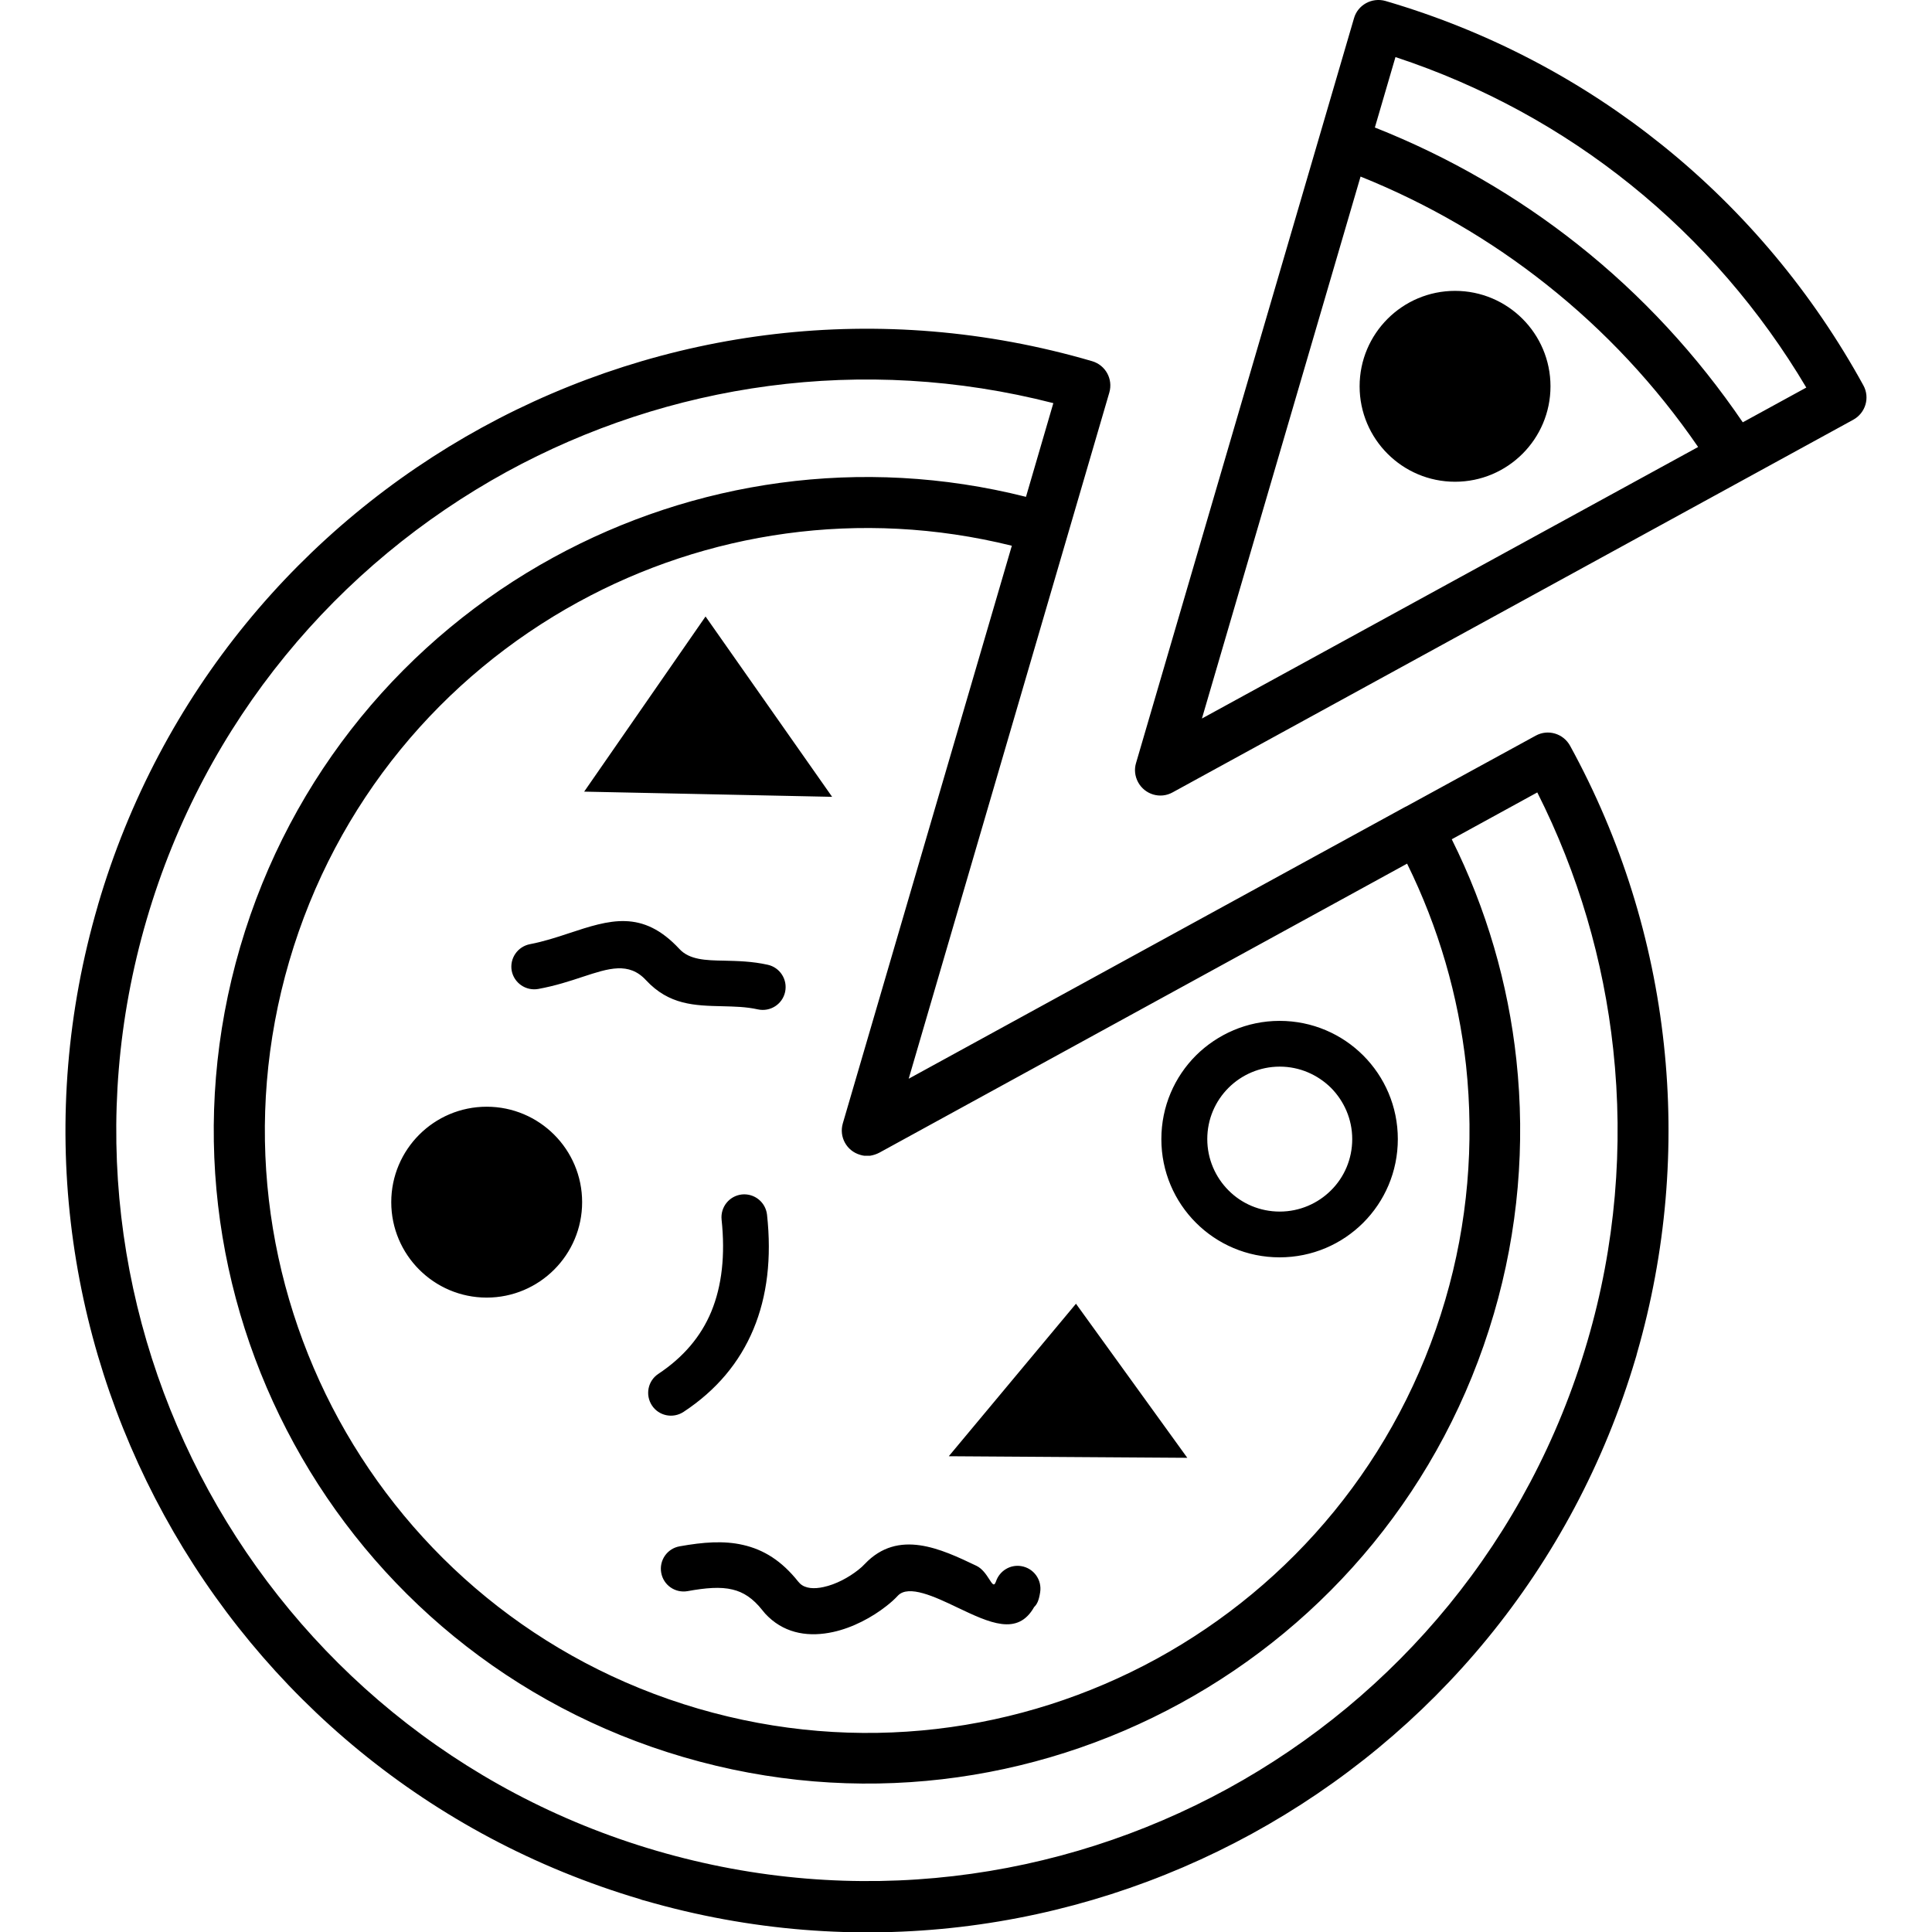
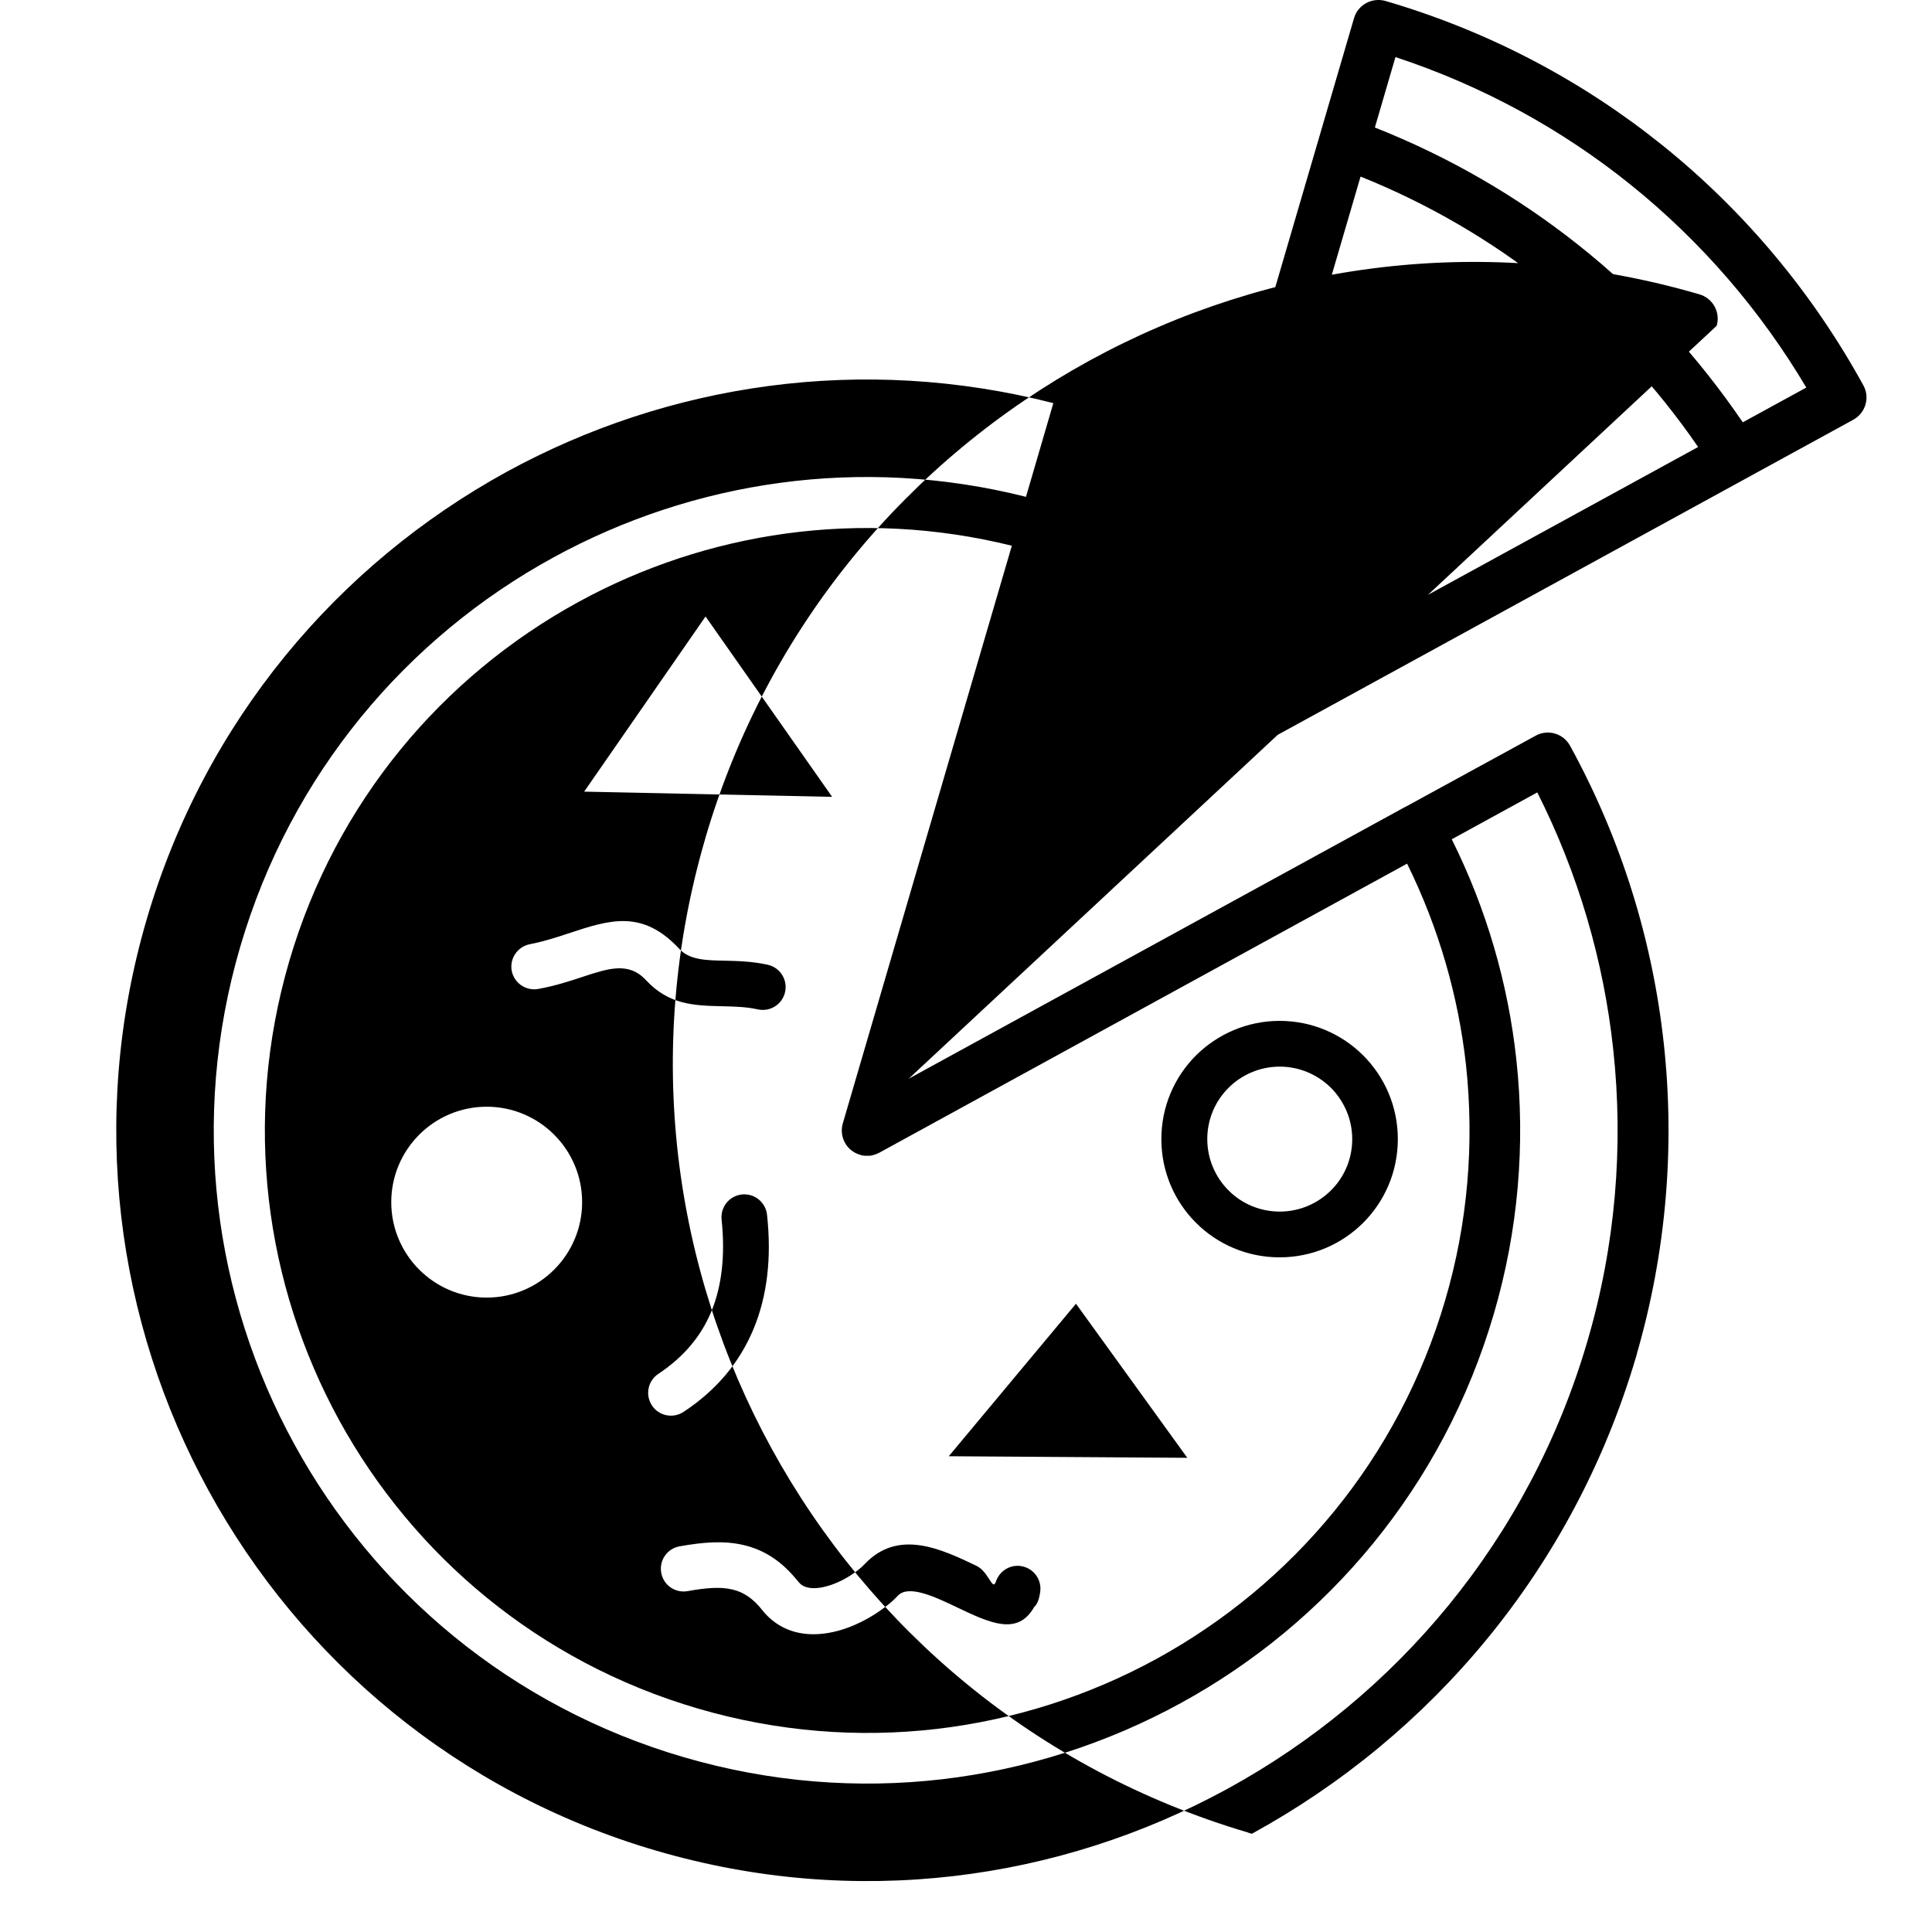
<svg xmlns="http://www.w3.org/2000/svg" version="1.1" id="Layer_1" x="0px" y="0px" width="450px" height="450px" viewBox="175 0 450 450" enable-background="new 175 0 450 450" xml:space="preserve">
  <g>
-     <path d="M473.041,237.781c7.617,0,14.502,3.076,19.482,8.057s8.057,11.865,8.057,19.482s-3.076,14.502-8.057,19.482   s-11.865,8.057-19.482,8.057s-14.502-3.076-19.482-8.057s-8.057-11.865-8.057-19.482s3.076-14.502,8.057-19.482   C458.539,240.894,465.46,237.781,473.041,237.781L473.041,237.781z M386.651,251.257l115.723-63.354l0.11-0.036l30.212-16.517   c2.856-1.574,6.445-0.513,8.021,2.381c11.901,21.716,19.226,45.337,21.826,69.47c2.6,23.95,0.549,48.413-6.263,72.034   c-0.073,0.365-0.183,0.695-0.293,1.062c-14.575,49.219-47.607,87.928-89.392,110.815c-41.748,22.852-92.175,29.847-141.467,15.564   c-0.366-0.073-0.732-0.184-1.062-0.33c-49.219-14.575-87.927-47.607-110.815-89.392c-22.962-41.932-29.92-92.578-15.454-142.054   v-0.036c14.465-49.476,47.644-88.367,89.538-111.328c41.895-22.925,92.542-29.883,142.017-15.418   c3.149,0.916,4.944,4.175,4.028,7.324l0,0L386.651,251.257L386.651,251.257z M495.233,29.699   c17.321,6.849,33.142,16.077,47.168,27.173c15.015,11.865,27.941,25.928,38.525,41.492l14.795-8.094   c-10.62-17.907-24.427-33.984-40.906-47.241c-15.93-12.817-34.351-22.998-54.785-29.736L495.233,29.699L495.233,29.699z    M570.526,104.114c-9.778-14.245-21.68-27.063-35.449-37.939c-12.854-10.181-27.319-18.677-43.177-25.049l-36.95,126.233   L570.526,104.114L570.526,104.114z M497.687,0.22c24.28,7.104,45.996,18.713,64.526,33.618c19.263,15.49,35.083,34.57,46.802,55.92   c1.575,2.856,0.513,6.445-2.38,8.021l-158.533,86.792c-2.856,1.574-6.445,0.513-8.02-2.381c-0.77-1.428-0.916-3.039-0.477-4.468   l0,0L490.362,4.284C491.241,1.135,494.537-0.659,497.687,0.22L497.687,0.22z M513.141,195.484   c8.094,16.223,13.147,33.654,15.052,51.379c2.124,19.666,0.439,39.734-5.237,59.106c-11.792,40.32-38.818,72.07-72.985,90.747   c-34.131,18.677-75.403,24.354-115.723,12.562c-40.32-11.793-72.07-38.818-90.747-72.986   c-18.677-34.131-24.354-75.402-12.562-115.723c11.792-40.319,38.818-72.07,72.986-90.747   c32.556-17.798,71.558-23.804,110.046-14.099l6.372-21.826c-44.531-11.426-89.685-4.578-127.331,16.003   c-39.258,21.533-70.313,57.972-83.862,104.297l0,0c-13.55,46.326-7.031,93.786,14.465,133.044   c21.497,39.222,57.935,70.276,104.261,83.826l0,0c46.362,13.55,93.786,7.031,133.044-14.429   c39.222-21.46,70.276-57.935,83.826-104.261l0,0c6.519-22.229,8.459-45.336,6.006-67.968c-2.234-20.691-8.167-40.979-17.688-59.839   L513.141,195.484L513.141,195.484z M502.74,201.159l-122.9,67.31c-0.695,0.366-1.465,0.623-2.233,0.732h-0.073l0,0h-0.073l0,0   h-0.073l0,0h-0.073l0,0h-0.073l0,0h-0.073l0,0h-0.073l0,0h-0.073l0,0h-0.074l0,0h-0.073l0,0H376.8l0,0h-0.073l0,0h-0.073l0,0   h-0.073l0,0h-0.073l0,0h-0.073l0,0h-0.073c-0.33-0.036-0.696-0.109-1.025-0.22c-3.149-0.915-4.944-4.175-4.028-7.324   l39.368-134.546c-35.339-8.752-71.155-3.223-101.038,13.147c-31.494,17.248-56.396,46.472-67.273,83.643   c-10.876,37.207-5.64,75.256,11.572,106.786c17.249,31.494,46.472,56.396,83.643,67.273c37.207,10.877,75.293,5.64,106.787-11.572   c31.494-17.249,56.396-46.473,67.273-83.643c5.236-17.834,6.774-36.401,4.834-54.565   C514.679,231.921,510.064,216.028,502.74,201.159L502.74,201.159z M513.91,67.749c12.268,0,22.229,9.961,22.229,22.229   c0,12.269-9.961,22.229-22.229,22.229c-12.269,0-22.229-9.961-22.229-22.229C491.681,77.71,501.642,67.749,513.91,67.749   L513.91,67.749z M395.99,339.185l29.626-35.522l25.928,35.889L395.99,339.185L395.99,339.185z M335.162,370.605   c-2.893,0.513-5.64-1.392-6.152-4.284c-0.513-2.894,1.392-5.64,4.285-6.152c5.529-0.988,10.29-1.355,14.758-0.329   c4.834,1.099,9.009,3.698,12.854,8.532c0.146,0.184,0.293,0.33,0.439,0.477c1.245,1.172,3.296,1.281,5.457,0.806   c2.93-0.623,5.859-2.234,8.057-3.956c0.623-0.476,1.172-0.988,1.575-1.428c7.8-8.203,17.725-3.516,26.001,0.439   c2.746,1.318,3.662,5.566,4.395,3.992c0.036-0.11,0.109-0.22,0.146-0.33c0.806-2.453,3.296-4.028,5.896-3.589   c2.894,0.476,4.871,3.187,4.395,6.116c-0.293,1.903-0.732,2.783-1.392,3.405c-3.845,6.812-10.363,3.698-17.98,0.073   c-5.127-2.454-11.28-5.347-13.77-2.71c-0.77,0.843-1.685,1.647-2.674,2.417c-3.296,2.6-7.837,5.054-12.414,6.043   c-5.347,1.172-10.804,0.513-15.052-3.516c-0.513-0.477-0.988-0.989-1.428-1.575c-2.197-2.783-4.432-4.211-6.922-4.797   C342.853,369.543,339.374,369.836,335.162,370.605L335.162,370.605z M343.072,284.07c-0.293-2.93,1.795-5.529,4.725-5.859   c2.93-0.293,5.529,1.795,5.859,4.725c1.099,10.07,0.036,18.97-3.149,26.623c-3.26,7.837-8.68,14.282-16.297,19.299   c-2.453,1.611-5.749,0.952-7.36-1.501c-1.611-2.454-0.952-5.75,1.501-7.361c5.786-3.845,9.925-8.679,12.342-14.538   C343.146,299.487,343.951,292.346,343.072,284.07L343.072,284.07z M300.372,230.347c-2.893,0.513-5.64-1.392-6.188-4.248   c-0.513-2.894,1.392-5.64,4.284-6.189c3.076-0.586,6.152-1.574,9.009-2.526c9.521-3.149,17.139-5.64,25.781,3.662   c2.344,2.526,6.116,2.637,10.327,2.71c3.187,0.073,6.592,0.146,10.218,0.952c2.856,0.622,4.688,3.442,4.064,6.335   c-0.622,2.856-3.442,4.688-6.335,4.065c-2.783-0.623-5.566-0.659-8.167-0.732c-6.628-0.146-12.524-0.293-17.907-6.079   c-3.992-4.321-8.716-2.747-14.648-0.806C307.733,228.516,304.364,229.615,300.372,230.347L300.372,230.347z M311.065,184.387   l28.271-40.796l29.48,42.005L311.065,184.387L311.065,184.387z M288.36,257.776c12.269,0,22.229,9.961,22.229,22.229   c0,12.268-9.961,22.229-22.229,22.229c-12.268,0-22.229-9.961-22.229-22.229C266.132,267.737,276.093,257.776,288.36,257.776   L288.36,257.776z M485.016,253.381c-3.076-3.039-7.287-4.943-11.938-4.943c-4.65,0-8.898,1.904-11.938,4.943   c-3.076,3.076-4.943,7.288-4.943,11.938c0,4.651,1.904,8.899,4.943,11.938c3.04,3.076,7.288,4.944,11.938,4.944   c4.651,0,8.899-1.904,11.938-4.944c3.076-3.039,4.944-7.287,4.944-11.938C489.96,260.669,488.056,256.457,485.016,253.381   L485.016,253.381z" />
+     <path d="M473.041,237.781c7.617,0,14.502,3.076,19.482,8.057s8.057,11.865,8.057,19.482s-3.076,14.502-8.057,19.482   s-11.865,8.057-19.482,8.057s-14.502-3.076-19.482-8.057s-8.057-11.865-8.057-19.482s3.076-14.502,8.057-19.482   C458.539,240.894,465.46,237.781,473.041,237.781L473.041,237.781z M386.651,251.257l115.723-63.354l0.11-0.036l30.212-16.517   c2.856-1.574,6.445-0.513,8.021,2.381c11.901,21.716,19.226,45.337,21.826,69.47c2.6,23.95,0.549,48.413-6.263,72.034   c-0.073,0.365-0.183,0.695-0.293,1.062c-14.575,49.219-47.607,87.928-89.392,110.815c-0.366-0.073-0.732-0.184-1.062-0.33c-49.219-14.575-87.927-47.607-110.815-89.392c-22.962-41.932-29.92-92.578-15.454-142.054   v-0.036c14.465-49.476,47.644-88.367,89.538-111.328c41.895-22.925,92.542-29.883,142.017-15.418   c3.149,0.916,4.944,4.175,4.028,7.324l0,0L386.651,251.257L386.651,251.257z M495.233,29.699   c17.321,6.849,33.142,16.077,47.168,27.173c15.015,11.865,27.941,25.928,38.525,41.492l14.795-8.094   c-10.62-17.907-24.427-33.984-40.906-47.241c-15.93-12.817-34.351-22.998-54.785-29.736L495.233,29.699L495.233,29.699z    M570.526,104.114c-9.778-14.245-21.68-27.063-35.449-37.939c-12.854-10.181-27.319-18.677-43.177-25.049l-36.95,126.233   L570.526,104.114L570.526,104.114z M497.687,0.22c24.28,7.104,45.996,18.713,64.526,33.618c19.263,15.49,35.083,34.57,46.802,55.92   c1.575,2.856,0.513,6.445-2.38,8.021l-158.533,86.792c-2.856,1.574-6.445,0.513-8.02-2.381c-0.77-1.428-0.916-3.039-0.477-4.468   l0,0L490.362,4.284C491.241,1.135,494.537-0.659,497.687,0.22L497.687,0.22z M513.141,195.484   c8.094,16.223,13.147,33.654,15.052,51.379c2.124,19.666,0.439,39.734-5.237,59.106c-11.792,40.32-38.818,72.07-72.985,90.747   c-34.131,18.677-75.403,24.354-115.723,12.562c-40.32-11.793-72.07-38.818-90.747-72.986   c-18.677-34.131-24.354-75.402-12.562-115.723c11.792-40.319,38.818-72.07,72.986-90.747   c32.556-17.798,71.558-23.804,110.046-14.099l6.372-21.826c-44.531-11.426-89.685-4.578-127.331,16.003   c-39.258,21.533-70.313,57.972-83.862,104.297l0,0c-13.55,46.326-7.031,93.786,14.465,133.044   c21.497,39.222,57.935,70.276,104.261,83.826l0,0c46.362,13.55,93.786,7.031,133.044-14.429   c39.222-21.46,70.276-57.935,83.826-104.261l0,0c6.519-22.229,8.459-45.336,6.006-67.968c-2.234-20.691-8.167-40.979-17.688-59.839   L513.141,195.484L513.141,195.484z M502.74,201.159l-122.9,67.31c-0.695,0.366-1.465,0.623-2.233,0.732h-0.073l0,0h-0.073l0,0   h-0.073l0,0h-0.073l0,0h-0.073l0,0h-0.073l0,0h-0.073l0,0h-0.073l0,0h-0.074l0,0h-0.073l0,0H376.8l0,0h-0.073l0,0h-0.073l0,0   h-0.073l0,0h-0.073l0,0h-0.073l0,0h-0.073c-0.33-0.036-0.696-0.109-1.025-0.22c-3.149-0.915-4.944-4.175-4.028-7.324   l39.368-134.546c-35.339-8.752-71.155-3.223-101.038,13.147c-31.494,17.248-56.396,46.472-67.273,83.643   c-10.876,37.207-5.64,75.256,11.572,106.786c17.249,31.494,46.472,56.396,83.643,67.273c37.207,10.877,75.293,5.64,106.787-11.572   c31.494-17.249,56.396-46.473,67.273-83.643c5.236-17.834,6.774-36.401,4.834-54.565   C514.679,231.921,510.064,216.028,502.74,201.159L502.74,201.159z M513.91,67.749c12.268,0,22.229,9.961,22.229,22.229   c0,12.269-9.961,22.229-22.229,22.229c-12.269,0-22.229-9.961-22.229-22.229C491.681,77.71,501.642,67.749,513.91,67.749   L513.91,67.749z M395.99,339.185l29.626-35.522l25.928,35.889L395.99,339.185L395.99,339.185z M335.162,370.605   c-2.893,0.513-5.64-1.392-6.152-4.284c-0.513-2.894,1.392-5.64,4.285-6.152c5.529-0.988,10.29-1.355,14.758-0.329   c4.834,1.099,9.009,3.698,12.854,8.532c0.146,0.184,0.293,0.33,0.439,0.477c1.245,1.172,3.296,1.281,5.457,0.806   c2.93-0.623,5.859-2.234,8.057-3.956c0.623-0.476,1.172-0.988,1.575-1.428c7.8-8.203,17.725-3.516,26.001,0.439   c2.746,1.318,3.662,5.566,4.395,3.992c0.036-0.11,0.109-0.22,0.146-0.33c0.806-2.453,3.296-4.028,5.896-3.589   c2.894,0.476,4.871,3.187,4.395,6.116c-0.293,1.903-0.732,2.783-1.392,3.405c-3.845,6.812-10.363,3.698-17.98,0.073   c-5.127-2.454-11.28-5.347-13.77-2.71c-0.77,0.843-1.685,1.647-2.674,2.417c-3.296,2.6-7.837,5.054-12.414,6.043   c-5.347,1.172-10.804,0.513-15.052-3.516c-0.513-0.477-0.988-0.989-1.428-1.575c-2.197-2.783-4.432-4.211-6.922-4.797   C342.853,369.543,339.374,369.836,335.162,370.605L335.162,370.605z M343.072,284.07c-0.293-2.93,1.795-5.529,4.725-5.859   c2.93-0.293,5.529,1.795,5.859,4.725c1.099,10.07,0.036,18.97-3.149,26.623c-3.26,7.837-8.68,14.282-16.297,19.299   c-2.453,1.611-5.749,0.952-7.36-1.501c-1.611-2.454-0.952-5.75,1.501-7.361c5.786-3.845,9.925-8.679,12.342-14.538   C343.146,299.487,343.951,292.346,343.072,284.07L343.072,284.07z M300.372,230.347c-2.893,0.513-5.64-1.392-6.188-4.248   c-0.513-2.894,1.392-5.64,4.284-6.189c3.076-0.586,6.152-1.574,9.009-2.526c9.521-3.149,17.139-5.64,25.781,3.662   c2.344,2.526,6.116,2.637,10.327,2.71c3.187,0.073,6.592,0.146,10.218,0.952c2.856,0.622,4.688,3.442,4.064,6.335   c-0.622,2.856-3.442,4.688-6.335,4.065c-2.783-0.623-5.566-0.659-8.167-0.732c-6.628-0.146-12.524-0.293-17.907-6.079   c-3.992-4.321-8.716-2.747-14.648-0.806C307.733,228.516,304.364,229.615,300.372,230.347L300.372,230.347z M311.065,184.387   l28.271-40.796l29.48,42.005L311.065,184.387L311.065,184.387z M288.36,257.776c12.269,0,22.229,9.961,22.229,22.229   c0,12.268-9.961,22.229-22.229,22.229c-12.268,0-22.229-9.961-22.229-22.229C266.132,267.737,276.093,257.776,288.36,257.776   L288.36,257.776z M485.016,253.381c-3.076-3.039-7.287-4.943-11.938-4.943c-4.65,0-8.898,1.904-11.938,4.943   c-3.076,3.076-4.943,7.288-4.943,11.938c0,4.651,1.904,8.899,4.943,11.938c3.04,3.076,7.288,4.944,11.938,4.944   c4.651,0,8.899-1.904,11.938-4.944c3.076-3.039,4.944-7.287,4.944-11.938C489.96,260.669,488.056,256.457,485.016,253.381   L485.016,253.381z" />
  </g>
</svg>